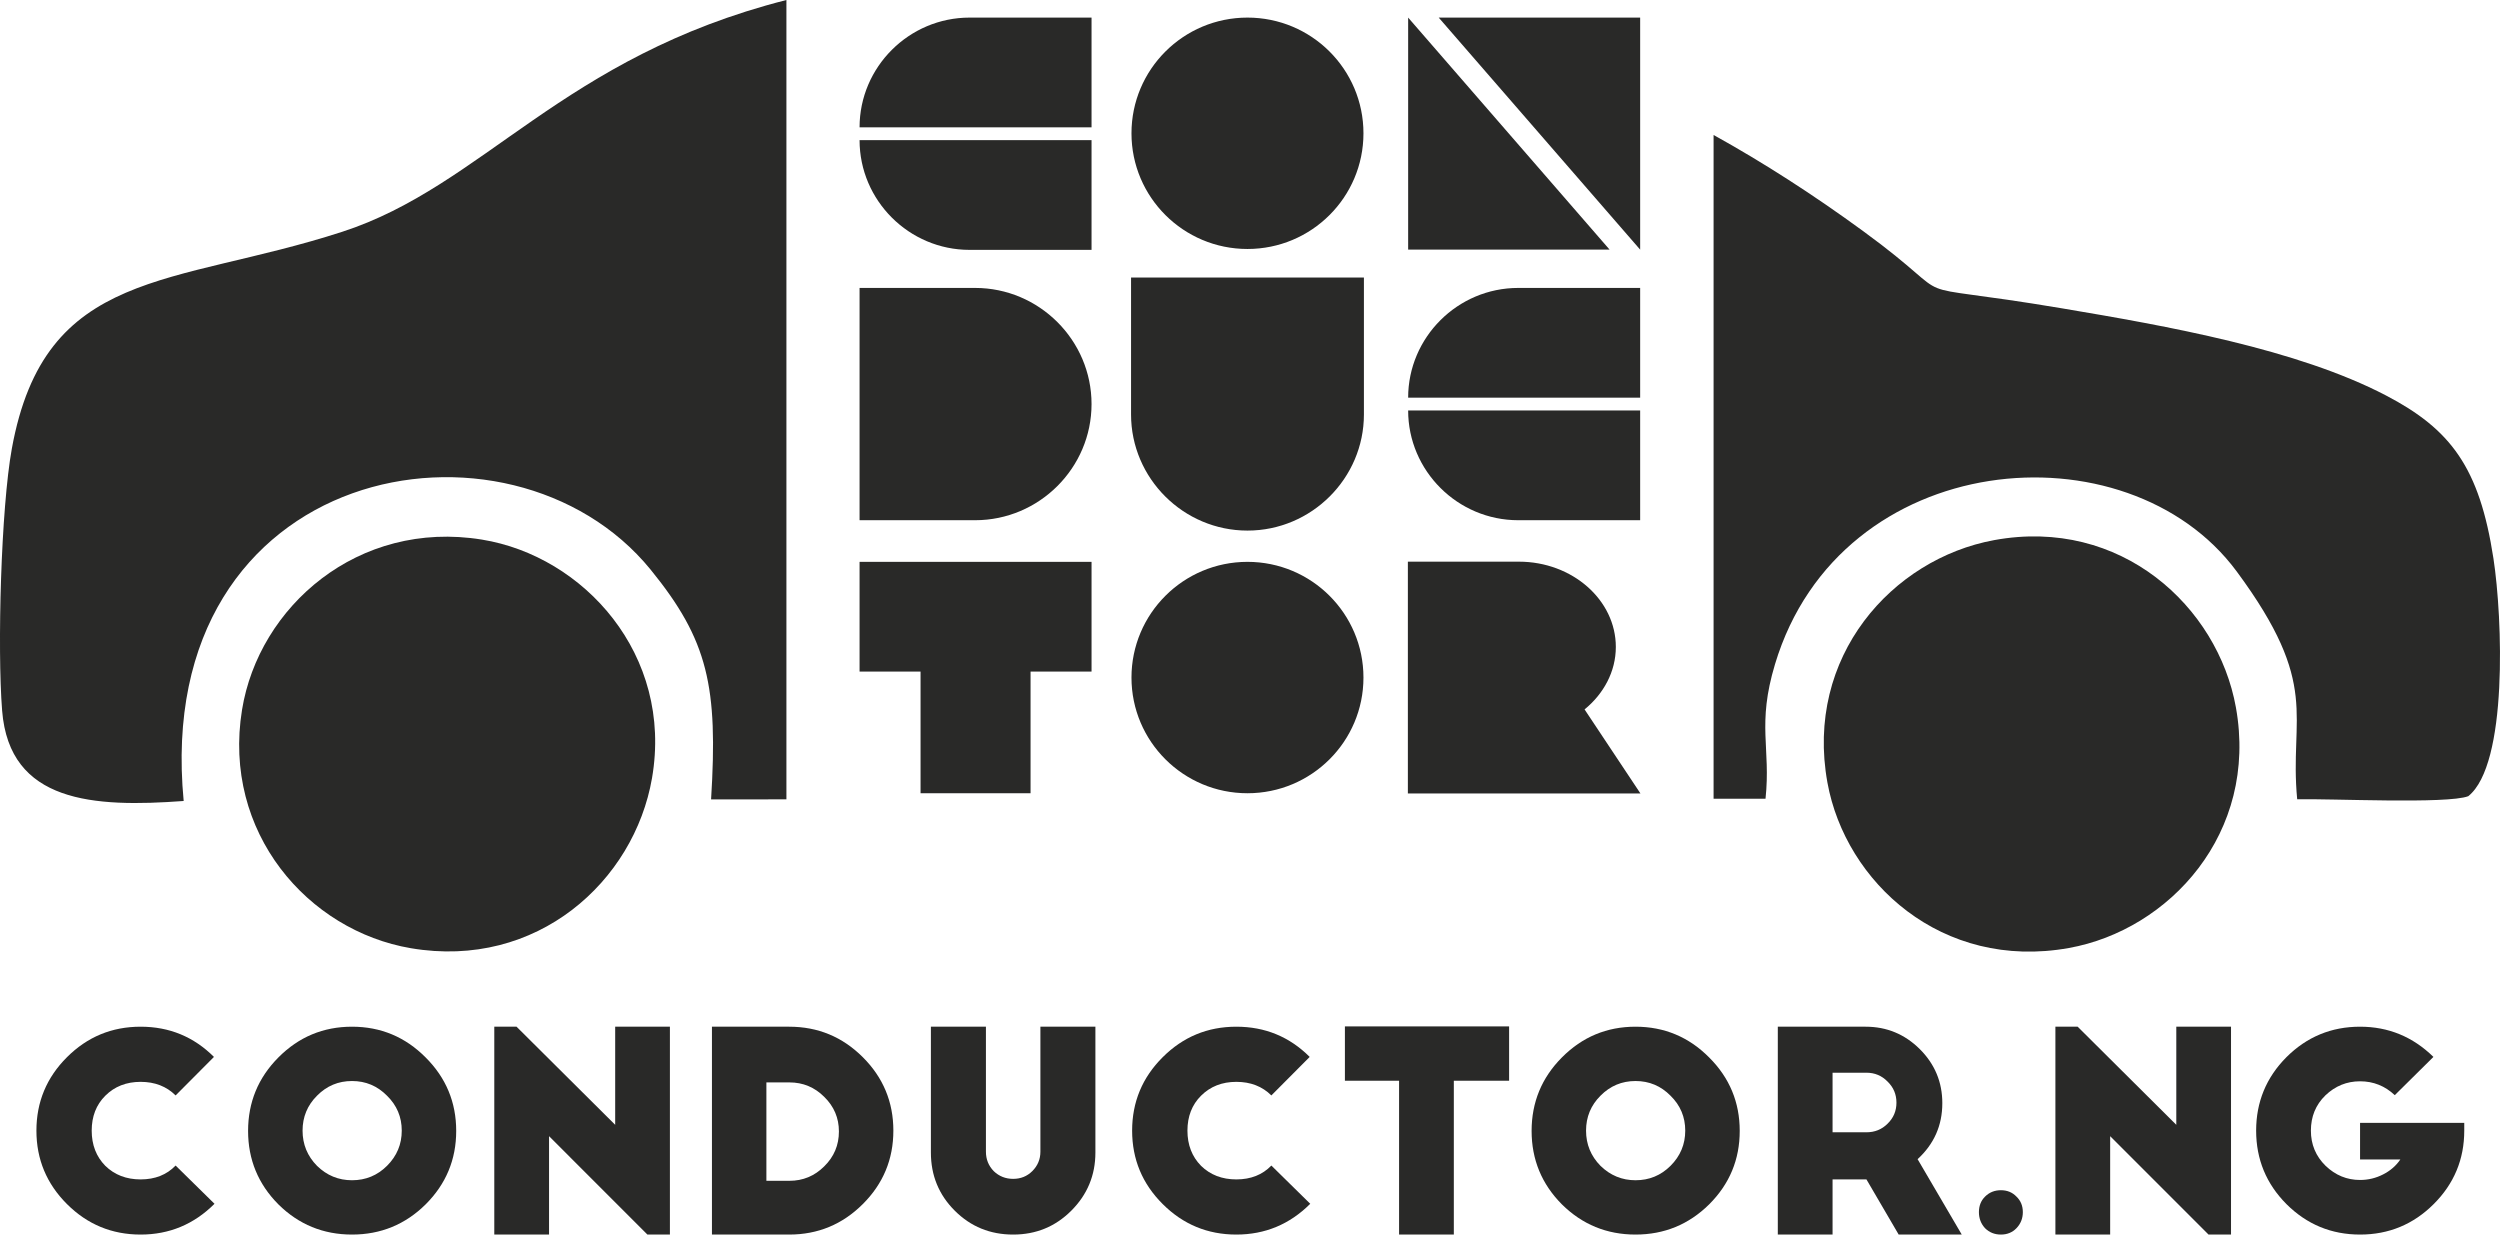
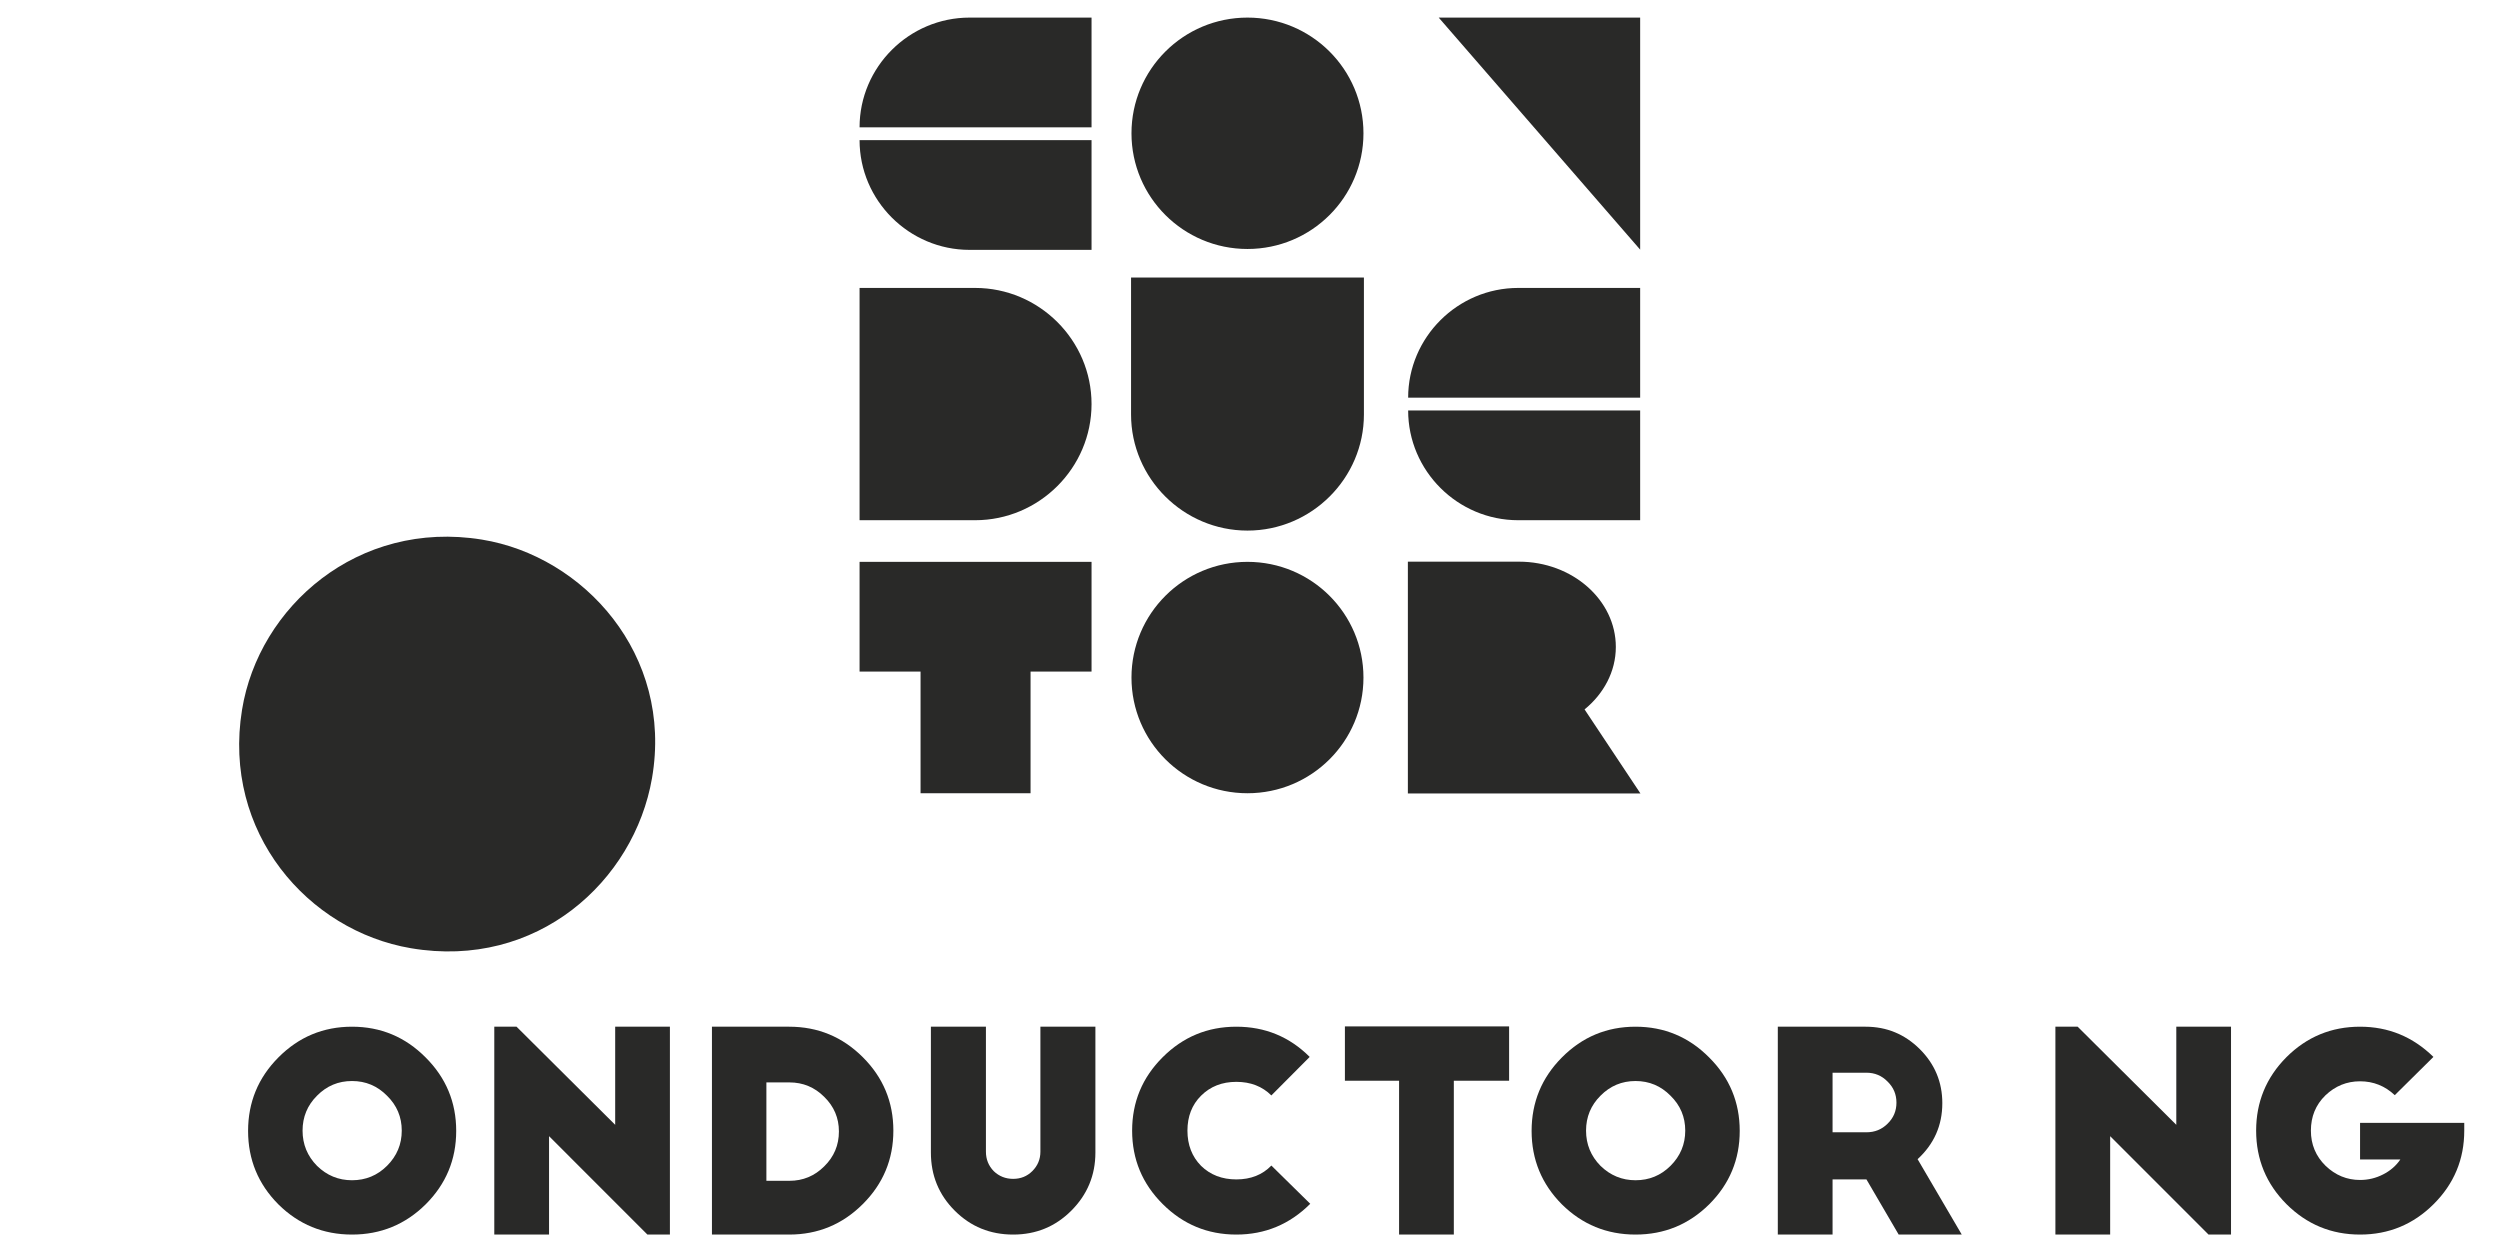
<svg xmlns="http://www.w3.org/2000/svg" width="81" height="40" viewBox="0 0 81 40" fill="none">
-   <path d="M6.932 34.244L5.69 35.492C5.396 35.199 5.018 35.052 4.556 35.052C4.094 35.052 3.712 35.202 3.412 35.501C3.118 35.794 2.971 36.172 2.971 36.633C2.971 37.093 3.118 37.474 3.412 37.773C3.712 38.066 4.094 38.213 4.556 38.213C5.024 38.213 5.402 38.063 5.69 37.764L6.95 39.003C6.284 39.668 5.486 40 4.556 40C3.625 40 2.83 39.671 2.17 39.012C1.51 38.354 1.18 37.56 1.18 36.633C1.18 35.705 1.51 34.911 2.17 34.253C2.83 33.594 3.625 33.265 4.556 33.265C5.486 33.265 6.278 33.591 6.932 34.244Z" fill="#292928" />
  <path d="M9.019 39.021C8.365 38.363 8.038 37.569 8.038 36.642C8.038 35.714 8.365 34.92 9.019 34.262C9.679 33.597 10.475 33.265 11.405 33.265C12.335 33.265 13.131 33.597 13.791 34.262C14.451 34.92 14.781 35.714 14.781 36.642C14.781 37.569 14.451 38.363 13.791 39.021C13.131 39.674 12.335 40 11.405 40C10.475 40 9.679 39.674 9.019 39.021ZM12.539 37.773C12.857 37.456 13.017 37.075 13.017 36.633C13.017 36.19 12.857 35.812 12.539 35.501C12.227 35.184 11.849 35.025 11.405 35.025C10.961 35.025 10.583 35.184 10.271 35.501C9.959 35.812 9.803 36.19 9.803 36.633C9.803 37.075 9.959 37.456 10.271 37.773C10.589 38.084 10.967 38.24 11.405 38.24C11.849 38.24 12.227 38.084 12.539 37.773Z" fill="#292928" />
  <path d="M21.705 40H20.976L17.789 36.812V40H16.015V33.265H16.736L19.932 36.444V33.265H21.705V40Z" fill="#292928" />
  <path d="M23.067 40V33.265H25.569C26.5 33.265 27.295 33.594 27.955 34.253C28.615 34.911 28.945 35.705 28.945 36.633C28.945 37.56 28.615 38.354 27.955 39.012C27.295 39.671 26.5 40 25.569 40H23.067ZM24.831 35.07V38.258H25.578C26.017 38.258 26.392 38.102 26.704 37.791C27.022 37.48 27.181 37.102 27.181 36.66C27.181 36.222 27.022 35.848 26.704 35.537C26.392 35.226 26.017 35.07 25.578 35.07H24.831Z" fill="#292928" />
  <path d="M31.944 33.265V37.315C31.944 37.56 32.028 37.77 32.196 37.944C32.37 38.111 32.58 38.195 32.826 38.195C33.072 38.195 33.279 38.111 33.447 37.944C33.621 37.77 33.709 37.56 33.709 37.315V33.265H35.491V37.342C35.491 38.078 35.23 38.707 34.708 39.228C34.192 39.743 33.565 40 32.826 40C32.082 40 31.452 39.743 30.936 39.228C30.419 38.713 30.161 38.084 30.161 37.342V33.265H31.944Z" fill="#292928" />
  <path d="M42.434 34.244L41.192 35.492C40.898 35.199 40.52 35.052 40.057 35.052C39.595 35.052 39.214 35.202 38.914 35.501C38.62 35.794 38.473 36.172 38.473 36.633C38.473 37.093 38.62 37.474 38.914 37.773C39.214 38.066 39.595 38.213 40.057 38.213C40.526 38.213 40.904 38.063 41.192 37.764L42.452 39.003C41.786 39.668 40.988 40 40.057 40C39.127 40 38.332 39.671 37.672 39.012C37.011 38.354 36.681 37.56 36.681 36.633C36.681 35.705 37.011 34.911 37.672 34.253C38.332 33.594 39.127 33.265 40.057 33.265C40.988 33.265 41.78 33.591 42.434 34.244Z" fill="#292928" />
  <path d="M43.575 35.016V33.256H48.895V35.016H47.104V40H45.33V35.016H43.575Z" fill="#292928" />
  <path d="M50.605 39.021C49.951 38.363 49.624 37.569 49.624 36.642C49.624 35.714 49.951 34.92 50.605 34.262C51.265 33.597 52.06 33.265 52.991 33.265C53.921 33.265 54.716 33.597 55.377 34.262C56.037 34.92 56.367 35.714 56.367 36.642C56.367 37.569 56.037 38.363 55.377 39.021C54.716 39.674 53.921 40 52.991 40C52.06 40 51.265 39.674 50.605 39.021ZM54.125 37.773C54.443 37.456 54.602 37.075 54.602 36.633C54.602 36.19 54.443 35.812 54.125 35.501C53.813 35.184 53.435 35.025 52.991 35.025C52.547 35.025 52.169 35.184 51.856 35.501C51.544 35.812 51.388 36.19 51.388 36.633C51.388 37.075 51.544 37.456 51.856 37.773C52.175 38.084 52.553 38.24 52.991 38.24C53.435 38.24 53.813 38.084 54.125 37.773Z" fill="#292928" />
  <path d="M63.561 40H61.517L60.473 38.213H59.375V40H57.601V33.265H60.446C61.13 33.265 61.715 33.508 62.202 33.992C62.688 34.477 62.931 35.061 62.931 35.743C62.931 36.462 62.664 37.067 62.13 37.557L63.561 40ZM59.375 34.756V36.686H60.473C60.743 36.686 60.971 36.594 61.157 36.408C61.349 36.222 61.445 35.995 61.445 35.726C61.445 35.456 61.349 35.229 61.157 35.043C60.971 34.852 60.743 34.756 60.473 34.756H59.375Z" fill="#292928" />
-   <path d="M64.316 39.794C64.183 39.65 64.117 39.476 64.117 39.273C64.117 39.069 64.183 38.901 64.316 38.77C64.454 38.632 64.625 38.563 64.829 38.563C65.033 38.563 65.201 38.632 65.333 38.77C65.471 38.901 65.54 39.069 65.54 39.273C65.54 39.476 65.471 39.65 65.333 39.794C65.201 39.931 65.033 40 64.829 40C64.625 40 64.454 39.931 64.316 39.794Z" fill="#292928" />
  <path d="M72.285 40H71.556L68.369 36.812V40H66.595V33.265H67.316L70.512 36.444V33.265H72.285V40Z" fill="#292928" />
  <path d="M76.466 36.381H79.842V36.633C79.842 37.56 79.512 38.354 78.852 39.012C78.192 39.671 77.396 40 76.466 40C75.536 40 74.741 39.671 74.08 39.012C73.426 38.354 73.099 37.56 73.099 36.633C73.099 35.705 73.426 34.911 74.08 34.253C74.741 33.594 75.536 33.265 76.466 33.265C77.384 33.265 78.177 33.591 78.843 34.244L77.591 35.483C77.273 35.184 76.898 35.034 76.466 35.034C76.034 35.034 75.659 35.187 75.341 35.492C75.029 35.797 74.873 36.178 74.873 36.633C74.873 37.081 75.032 37.462 75.35 37.773C75.668 38.078 76.04 38.231 76.466 38.231C76.73 38.231 76.979 38.171 77.213 38.051C77.447 37.932 77.633 37.77 77.772 37.566H76.466V36.381Z" fill="#292928" />
-   <path fill-rule="evenodd" clip-rule="evenodd" d="M25.48 0C18.22 1.845 15.657 6.029 11.085 7.511C5.599 9.29 1.452 8.65 0.383 14.539C0.034 16.461 -0.092 20.995 0.069 23.026C0.306 26.015 3.038 26.167 5.951 25.952C4.903 14.961 16.526 12.861 21.081 18.457C22.95 20.753 23.265 22.251 23.039 25.901L25.48 25.899V0ZM55.52 25.879L57.203 25.878C57.379 24.218 56.917 23.492 57.51 21.521C59.623 14.496 68.921 13.714 72.47 18.516C75.21 22.222 74.167 23.165 74.429 25.897C75.478 25.87 79.298 26.057 79.971 25.797C81.263 24.771 81.082 20.016 80.788 18.097C80.335 15.147 79.407 13.91 77.306 12.813C74.424 11.308 70.216 10.563 66.808 9.99C61.137 9.037 63.836 10.021 60.367 7.489C58.755 6.311 57.149 5.277 55.52 4.373V25.879Z" fill="#292928" />
-   <path fill-rule="evenodd" clip-rule="evenodd" d="M59.209 25.358C59.794 28.578 62.909 31.457 67.034 30.715C70.281 30.13 73.177 26.997 72.443 22.918C71.856 19.655 68.716 16.745 64.61 17.5C61.306 18.108 58.468 21.276 59.209 25.358Z" fill="#292928" />
  <path fill-rule="evenodd" clip-rule="evenodd" d="M21.125 25.212C21.817 21.208 18.909 18.018 15.614 17.483C11.596 16.83 8.384 19.659 7.842 22.997C7.197 26.971 9.981 30.156 13.313 30.722C17.402 31.417 20.548 28.55 21.125 25.212Z" fill="#292928" />
  <path fill-rule="evenodd" clip-rule="evenodd" d="M31.414 8.096H35.366V4.541H27.85C27.85 6.496 29.454 8.096 31.414 8.096Z" fill="#292928" />
  <path fill-rule="evenodd" clip-rule="evenodd" d="M31.414 0.57H35.366V4.125H27.85C27.85 2.17 29.454 0.57 31.414 0.57Z" fill="#292928" />
  <path fill-rule="evenodd" clip-rule="evenodd" d="M49.189 16.855H53.141V13.3H45.624C45.624 15.255 47.228 16.855 49.189 16.855Z" fill="#292928" />
  <path fill-rule="evenodd" clip-rule="evenodd" d="M49.189 9.329H53.141V12.884H45.624C45.624 10.929 47.228 9.329 49.189 9.329Z" fill="#292928" />
  <path d="M40.418 8.067C42.494 8.067 44.176 6.389 44.176 4.319C44.176 2.248 42.494 0.57 40.418 0.57C38.343 0.57 36.66 2.248 36.66 4.319C36.66 6.389 38.343 8.067 40.418 8.067Z" fill="#292928" />
-   <path fill-rule="evenodd" clip-rule="evenodd" d="M45.624 0.57V8.088H52.151L45.624 0.57Z" fill="#292928" />
  <path fill-rule="evenodd" clip-rule="evenodd" d="M53.141 8.088V0.57H46.614L53.141 8.088Z" fill="#292928" />
  <path d="M40.418 25.701C42.494 25.701 44.176 24.023 44.176 21.953C44.176 19.883 42.494 18.204 40.418 18.204C38.343 18.204 36.66 19.883 36.66 21.953C36.66 24.023 38.343 25.701 40.418 25.701Z" fill="#292928" />
  <path fill-rule="evenodd" clip-rule="evenodd" d="M31.594 9.329H27.85V16.855H31.594C33.669 16.855 35.366 15.161 35.366 13.092C35.366 11.022 33.669 9.329 31.594 9.329Z" fill="#292928" />
  <path fill-rule="evenodd" clip-rule="evenodd" d="M36.646 13.428V8.993H44.191V13.428C44.191 15.497 42.493 17.191 40.418 17.191C38.343 17.191 36.646 15.497 36.646 13.428Z" fill="#292928" />
  <path d="M53.15 25.708L51.34 22.985C51.955 22.483 52.353 21.763 52.353 20.961C52.353 19.439 50.942 18.198 49.212 18.198H45.615V25.708H53.15Z" fill="#292928" />
  <path fill-rule="evenodd" clip-rule="evenodd" d="M35.366 18.204H27.85V21.759H29.826V25.701H33.39V21.759H35.366V18.204Z" fill="#292928" />
</svg>